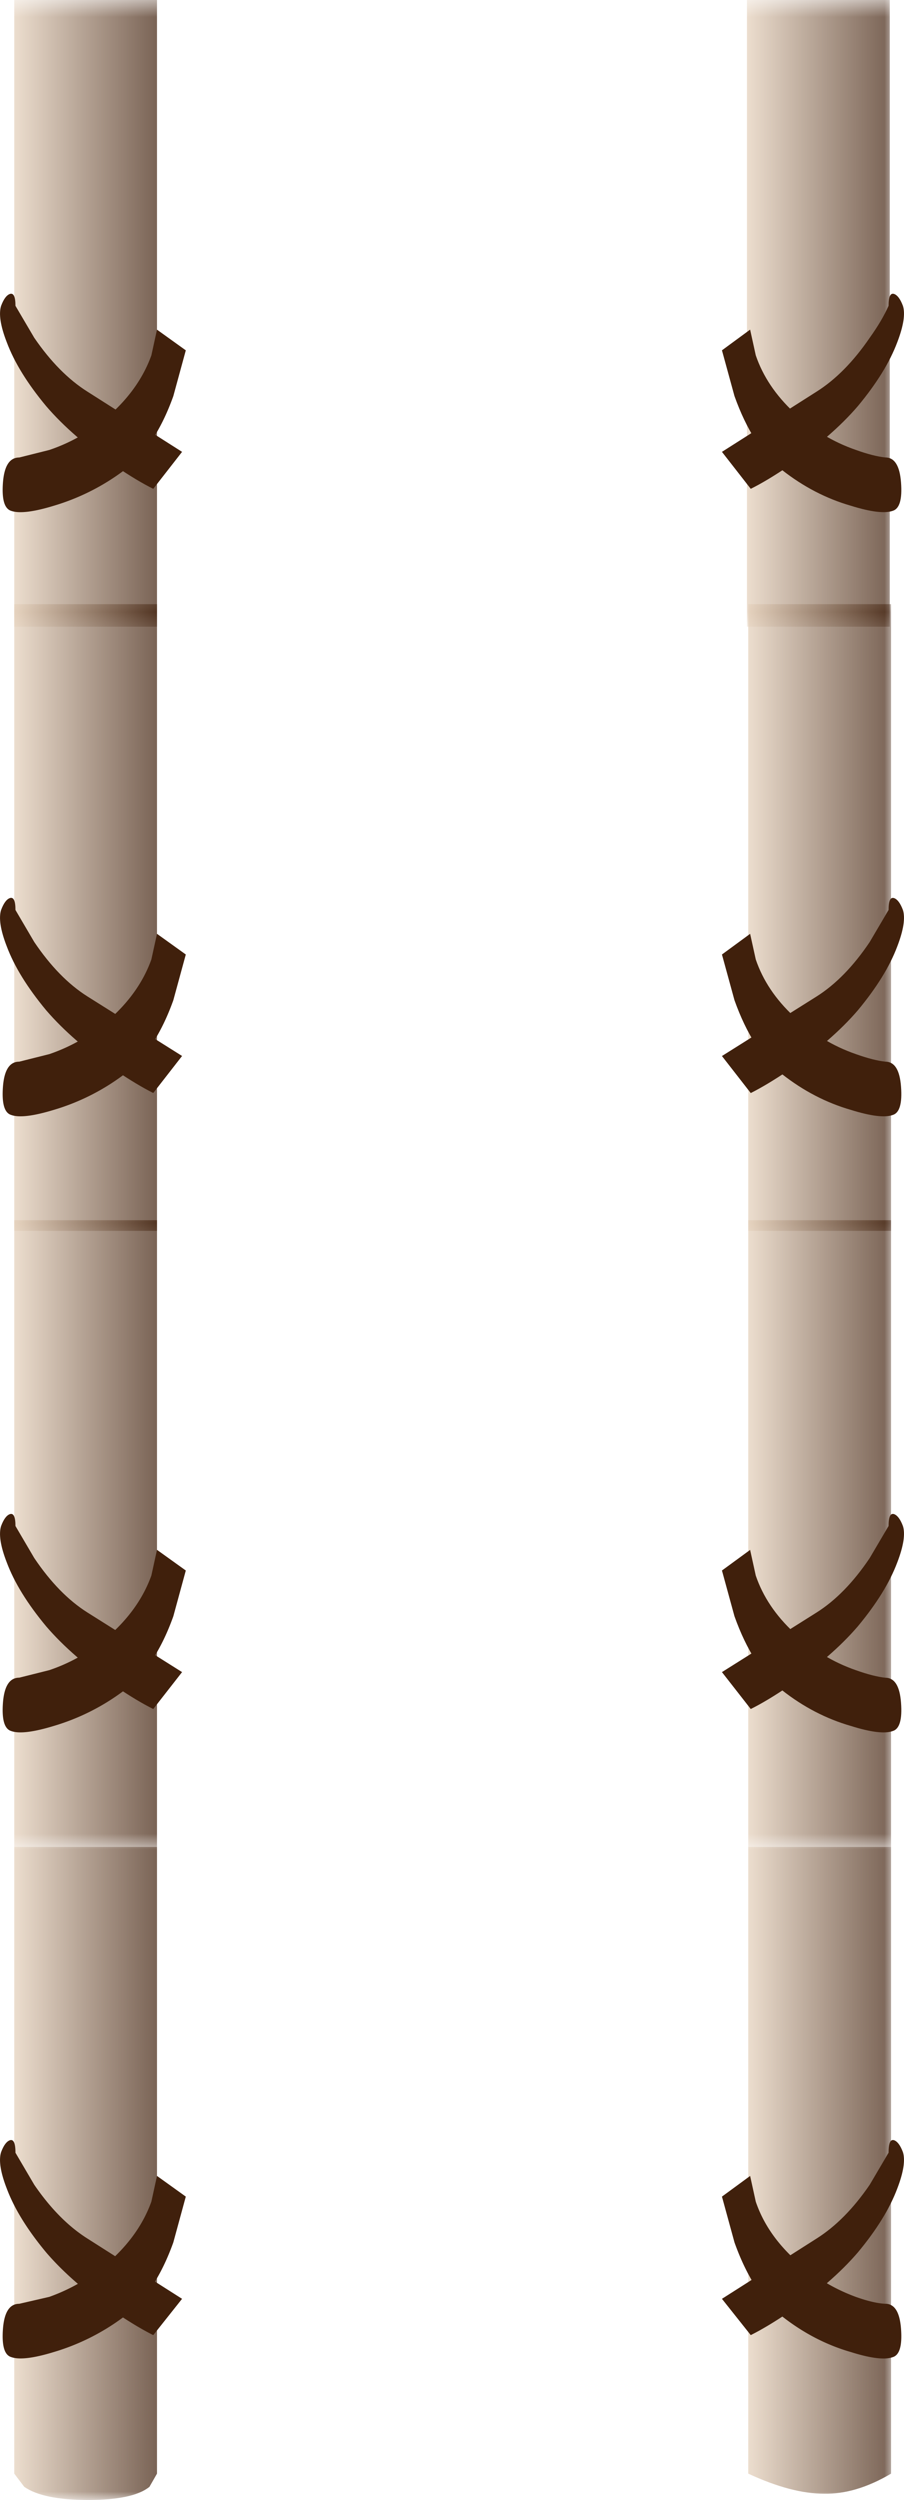
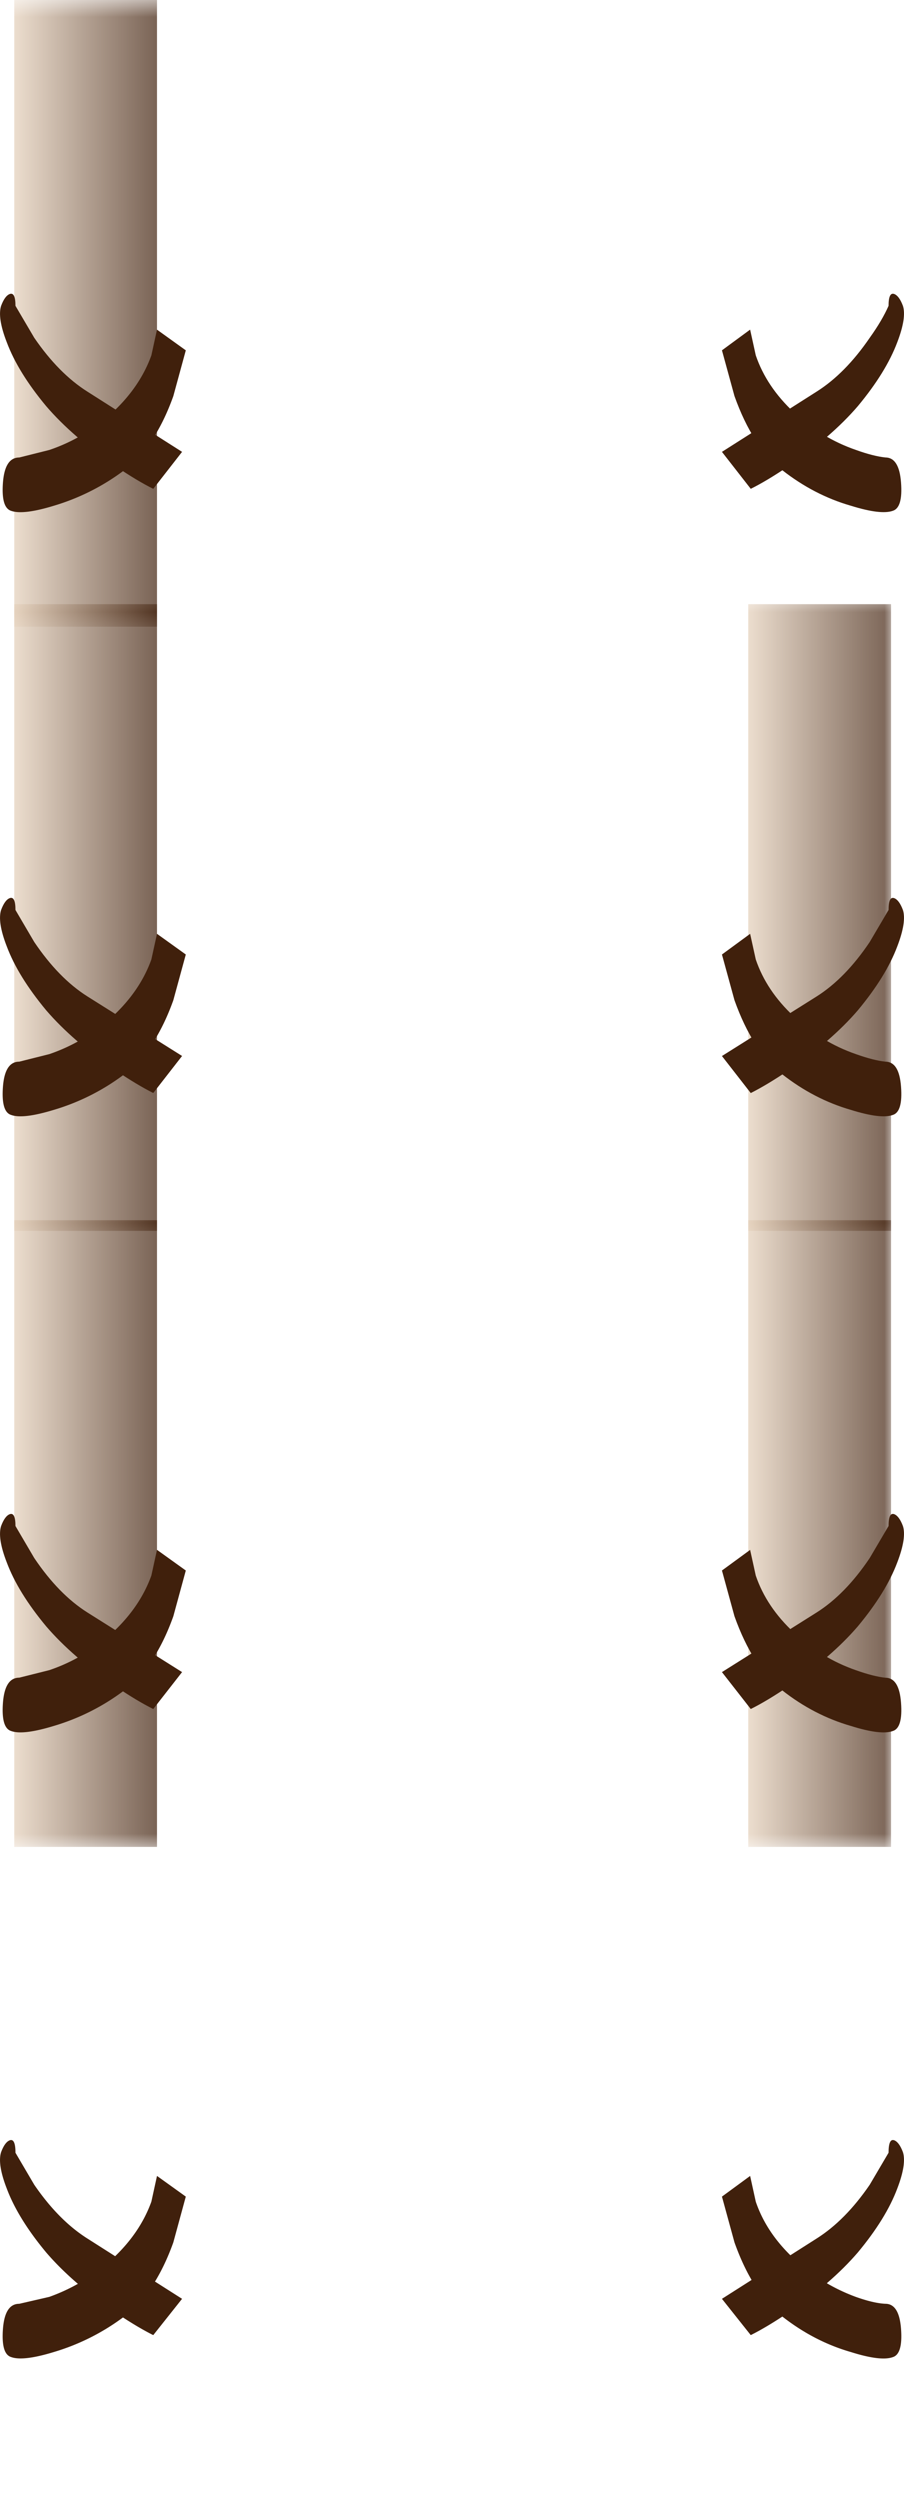
<svg xmlns="http://www.w3.org/2000/svg" viewBox="0 0 72.171 199.45">
  <defs>
    <clipPath id="e">
      <path d="M0 119.56h11v40H0v-40z" />
    </clipPath>
    <clipPath id="a">
      <path d="M0 41.561h11v41H0v-41z" />
    </clipPath>
    <clipPath id="j">
      <path d="M0 41.561h11v41H0v-41z" />
    </clipPath>
    <clipPath id="k">
      <path d="M0 42h11v41H0V42z" />
    </clipPath>
    <clipPath id="M">
      <path d="M47 0h10v43H47V0z" />
    </clipPath>
    <clipPath id="b">
      <path d="M47 41.561h10v41H47v-41z" />
    </clipPath>
    <clipPath id="L">
      <path d="M47-.44h10v43H47v-43z" />
    </clipPath>
    <clipPath id="n">
      <path d="M47 41.561h10v41H47v-41z" />
    </clipPath>
    <clipPath id="o">
      <path d="M47 42h10v41H47V42z" />
    </clipPath>
    <clipPath id="h">
      <path d="M47-.44h10v43H47v-43z" />
    </clipPath>
    <clipPath id="c">
      <path d="M0 80.561h11v41H0v-41z" />
    </clipPath>
    <clipPath id="I">
      <path d="M0 0h11v43H0V0z" />
    </clipPath>
    <clipPath id="r">
      <path d="M0 80.561h11v41H0v-41z" />
    </clipPath>
    <clipPath id="s">
      <path d="M0 81h11v41H0V81z" />
    </clipPath>
    <clipPath id="H">
-       <path d="M0-.44h11v43H0v-43z" />
-     </clipPath>
+       </clipPath>
    <clipPath id="d">
      <path d="M47 80.561h10v41H47v-41z" />
    </clipPath>
    <clipPath id="g">
      <path d="M0-.44h11v43H0v-43z" />
    </clipPath>
    <clipPath id="v">
      <path d="M47 80.561h10v41H47v-41z" />
    </clipPath>
    <clipPath id="w">
      <path d="M47 81h10v41H47V81z" />
    </clipPath>
    <clipPath id="E">
-       <path d="M47 120h10v40H47v-40z" />
-     </clipPath>
+       </clipPath>
    <clipPath id="D">
      <path d="M47 119.56h10v40H47v-40z" />
    </clipPath>
    <clipPath id="f">
-       <path d="M47 119.56h10v40H47v-40z" />
+       <path d="M47 119.56v40H47v-40z" />
    </clipPath>
    <clipPath id="z">
      <path d="M0 119.56h11v40H0v-40z" />
    </clipPath>
    <clipPath id="A">
      <path d="M0 120h11v40H0v-40z" />
    </clipPath>
    <linearGradient id="t" y2="-25" gradientUnits="userSpaceOnUse" x2="11.4" gradientTransform="matrix(.8 0 0 .8 .908 121.44)" y1="-25">
      <stop offset="0" stop-color="#e4cfb9" />
      <stop offset="1" stop-color="#40200c" />
    </linearGradient>
    <linearGradient id="B" y2="-25" gradientUnits="userSpaceOnUse" x2="11.4" gradientTransform="matrix(.8 0 0 .8 .908 160)" y1="-25">
      <stop offset="0" stop-color="#e4cfb9" />
      <stop offset="1" stop-color="#40200c" />
    </linearGradient>
    <linearGradient id="l" y2="-25" gradientUnits="userSpaceOnUse" x2="11.4" gradientTransform="matrix(.8 0 0 .8 .908 82.12)" y1="-25">
      <stop offset="0" stop-color="#e4cfb9" />
      <stop offset="1" stop-color="#40200c" />
    </linearGradient>
    <linearGradient id="p" y2="-25" gradientUnits="userSpaceOnUse" x2="11.4" gradientTransform="matrix(.8 0 0 .8 47.788 82.12)" y1="-25">
      <stop offset="0" stop-color="#e4cfb9" />
      <stop offset="1" stop-color="#40200c" />
    </linearGradient>
    <linearGradient id="x" y2="-25" gradientUnits="userSpaceOnUse" x2="11.4" gradientTransform="matrix(.8 0 0 .8 47.788 121.44)" y1="-25">
      <stop offset="0" stop-color="#e4cfb9" />
      <stop offset="1" stop-color="#40200c" />
    </linearGradient>
    <linearGradient id="F" y2="-25" gradientUnits="userSpaceOnUse" x2="11.3" gradientTransform="matrix(.8 0 0 .8 47.788 160)" y1="-25" x1="-.1">
      <stop offset="0" stop-color="#e4cfb9" />
      <stop offset="1" stop-color="#40200c" />
    </linearGradient>
    <linearGradient id="J" y2="-26.05" gradientUnits="userSpaceOnUse" x2="11.4" gradientTransform="matrix(.8 0 0 .8 .908 42.12)" y1="-26.05">
      <stop offset="0" stop-color="#e4cfb9" />
      <stop offset="1" stop-color="#40200c" />
    </linearGradient>
    <linearGradient id="N" y2="-25.801" gradientUnits="userSpaceOnUse" x2="45.15" gradientTransform="matrix(.8 0 0 .8 20.788 42.12)" y1="-25.801" x1="33.75">
      <stop offset="0" stop-color="#e4cfb9" />
      <stop offset="1" stop-color="#40200c" />
    </linearGradient>
    <mask id="G">
      <g clip-path="url(#g)">
        <path d="M0-.44h11v43H0v-43z" fill-opacity=".699" />
      </g>
    </mask>
    <mask id="y">
      <g clip-path="url(#e)">
        <path d="M0 119.56h11v40H0v-40z" fill-opacity=".699" />
      </g>
    </mask>
    <mask id="q">
      <g clip-path="url(#c)">
        <path d="M0 80.561h11v41H0v-41z" fill-opacity=".699" />
      </g>
    </mask>
    <mask id="u">
      <g clip-path="url(#d)">
        <path d="M47 80.561h10v41H47v-41z" fill-opacity=".699" />
      </g>
    </mask>
    <mask id="i">
      <g clip-path="url(#a)">
        <path d="M0 41.561h11v41H0v-41z" fill-opacity=".699" />
      </g>
    </mask>
    <mask id="K">
      <g clip-path="url(#h)">
-         <path d="M47-.44h10v43H47v-43z" fill-opacity=".699" />
-       </g>
+         </g>
    </mask>
    <mask id="m">
      <g clip-path="url(#b)">
        <path d="M47 41.561h10v41H47v-41z" fill-opacity=".699" />
      </g>
    </mask>
    <mask id="C">
      <g clip-path="url(#f)">
        <path d="M47 119.56h10v40H47v-40z" fill-opacity=".699" />
      </g>
    </mask>
  </defs>
  <g mask="url(#i)" transform="matrix(1.25 0 0 -1.25 0 199.45)">
    <g clip-path="url(#j)">
      <g clip-path="url(#k)" transform="translate(0 -.44)">
        <path d="M.91 82.121h9.117v-40H.91v40z" fill-rule="evenodd" fill="url(#l)" />
      </g>
    </g>
  </g>
  <g mask="url(#m)" transform="matrix(1.25 0 0 -1.25 0 199.45)">
    <g clip-path="url(#n)">
      <g clip-path="url(#o)" transform="translate(0 -.44)">
        <path d="M47.789 82.121h9.121v-40h-9.121v40z" fill-rule="evenodd" fill="url(#p)" />
      </g>
    </g>
  </g>
  <path d="M13.838 128.949c-.967 2.701-2.27 4.668-3.902 5.898a17.65 17.65 0 01-5.648 2.852c-1.637.498-2.77.635-3.404.401-.533-.166-.748-.919-.649-2.251.103-1.334.531-2.003 1.303-2.003l2.397-.6c1.866-.63 3.55-1.631 5.05-2.999 1.469-1.366 2.5-2.885 3.1-4.55l.449-2.05 2.3 1.65-.996 3.652z" fill-rule="evenodd" fill="#40200c" />
  <path d="M1.235 121.747l1.5 2.554c1.302 1.933 2.719 3.384 4.253 4.35l7.548 4.751-2.3 2.944c-.869-.429-1.865-1.03-3.002-1.796-2.3-1.568-4.146-3.169-5.548-4.8-1.498-1.801-2.548-3.501-3.148-5.103-.504-1.298-.65-2.266-.45-2.9.2-.532.43-.85.698-.947.298-.103.449.215.449.947zM58.637 128.949l-1-3.653 2.25-1.645.45 2.051c.567 1.665 1.582 3.184 3.047 4.545 1.47 1.368 3.12 2.37 4.951 3.004.932.331 1.719.533 2.349.6.737 0 1.152.664 1.25 1.998.102 1.332-.118 2.085-.65 2.251-.63.234-1.748.102-3.349-.401-1.969-.567-3.799-1.514-5.499-2.852-1.567-1.23-2.836-3.197-3.799-5.898z" fill-rule="evenodd" fill="#40200c" />
  <path d="M70.938 121.747c0-.732.146-1.05.448-.947.264.102.499.415.699.947.2.634.049 1.602-.449 2.9-.601 1.602-1.651 3.302-3.15 5.103-1.401 1.631-3.251 3.232-5.551 4.8-1.134.766-2.134 1.368-2.999 1.796l-2.3-2.944 7.549-4.75c1.534-.967 2.95-2.418 4.249-4.35l1.504-2.554z" fill-rule="evenodd" fill="#40200c" />
  <g mask="url(#q)" transform="matrix(1.25 0 0 -1.25 0 199.45)">
    <g clip-path="url(#r)">
      <g clip-path="url(#s)" transform="translate(0 -.44)">
        <path d="M.91 121.44h9.117v-40H.91v40z" fill-rule="evenodd" fill="url(#t)" />
      </g>
    </g>
  </g>
  <g mask="url(#u)" transform="matrix(1.25 0 0 -1.25 0 199.45)">
    <g clip-path="url(#v)">
      <g clip-path="url(#w)" transform="translate(0 -.44)">
        <path d="M47.789 121.44h9.121v-40h-9.121v40z" fill-rule="evenodd" fill="url(#x)" />
      </g>
    </g>
  </g>
  <path d="M13.838 79.799c-.967 2.7-2.27 4.667-3.902 5.898a17.65 17.65 0 01-5.648 2.852c-1.637.497-2.77.635-3.404.4-.533-.165-.748-.918-.649-2.25.103-1.334.531-1.998 1.303-1.998l2.397-.601a14.22 14.22 0 005.05-3.003c1.469-1.367 2.5-2.88 3.1-4.55l.449-2.046 2.3 1.65-.996 3.648z" fill-rule="evenodd" fill="#40200c" />
  <path d="M1.235 72.6l1.5 2.554c1.302 1.93 2.719 3.38 4.253 4.347l7.548 4.746-2.3 2.954c-.869-.435-1.865-1.035-3.002-1.801-2.3-1.568-4.146-3.17-5.548-4.8-1.498-1.803-2.548-3.501-3.148-5.103-.504-1.298-.65-2.266-.45-2.9.2-.532.43-.85.698-.947.298-.104.449.214.449.946zM58.637 79.799l-1-3.648 2.25-1.65.45 2.045c.567 1.67 1.582 3.189 3.047 4.551 1.47 1.368 3.12 2.37 4.951 3.003.932.332 1.719.532 2.349.601.737 0 1.152.664 1.25 1.998.102 1.332-.118 2.085-.65 2.25-.63.235-1.748.097-3.349-.4-1.969-.567-3.799-1.519-5.499-2.852-1.567-1.23-2.836-3.198-3.799-5.898z" fill-rule="evenodd" fill="#40200c" />
  <path d="M70.938 72.6c0-.733.146-1.05.448-.946.264.097.499.415.699.946.2.635.049 1.602-.449 2.901-.601 1.601-1.651 3.3-3.15 5.103-1.401 1.63-3.251 3.232-5.551 4.8-1.134.766-2.134 1.366-2.999 1.801l-2.3-2.954 7.549-4.746c1.534-.968 2.95-2.418 4.249-4.351l1.504-2.554z" fill-rule="evenodd" fill="#40200c" />
  <g mask="url(#y)" transform="matrix(1.25 0 0 -1.25 0 199.45)">
    <g clip-path="url(#z)">
      <g clip-path="url(#A)" transform="translate(0 -.44)">
        <path d="M.91 160h9.117v-40H.91v40z" fill-rule="evenodd" fill="url(#B)" />
      </g>
    </g>
  </g>
  <g mask="url(#C)" transform="matrix(1.25 0 0 -1.25 0 199.45)">
    <g clip-path="url(#D)">
      <g clip-path="url(#E)" transform="translate(0 -.44)">
        <path d="M47.707 160h9.121v-40h-9.121v40z" fill-rule="evenodd" fill="url(#F)" />
      </g>
    </g>
  </g>
  <path d="M12.534 26.3l2.3 1.651-.996 3.651c-.967 2.702-2.27 4.664-3.902 5.9a17.752 17.752 0 01-5.648 2.85c-1.637.5-2.77.63-3.404.402-.533-.172-.748-.919-.649-2.252C.338 37.17.766 36.5 1.538 36.5l2.397-.6c1.866-.63 3.55-1.631 5.05-2.998 1.469-1.367 2.5-2.886 3.1-4.55l.449-2.052z" fill-rule="evenodd" fill="#40200c" />
  <path d="M1.235 24.4l1.5 2.549c1.302 1.899 2.719 3.335 4.253 4.301l7.548 4.8-2.3 2.949c-.869-.429-1.865-1.03-3.002-1.797-2.3-1.567-4.146-3.168-5.548-4.8-1.498-1.8-2.548-3.5-3.148-5.102-.504-1.299-.65-2.265-.45-2.9.2-.532.43-.85.698-.947.298-.103.449.215.449.947zM58.637 31.6l-1-3.651 2.25-1.652.45 2.052c.567 1.665 1.582 3.183 3.047 4.551 1.47 1.366 3.12 2.367 4.951 2.997.932.337 1.719.533 2.349.6.737 0 1.152.67 1.25 2.003.102 1.332-.118 2.08-.65 2.251-.63.229-1.748.098-3.349-.401-1.969-.566-3.799-1.518-5.499-2.851C60.87 36.264 59.6 34.3 58.637 31.6z" fill-rule="evenodd" fill="#40200c" />
  <path d="M70.938 24.4c0-.732.146-1.05.448-.947.264.097.499.415.699.947.2.635.049 1.601-.449 2.9-.601 1.601-1.651 3.301-3.15 5.103-1.401 1.63-3.251 3.232-5.551 4.8-1.134.766-2.134 1.367-2.999 1.796l-2.3-2.949 7.549-4.8c1.534-.966 2.95-2.402 4.249-4.301.669-.933 1.166-1.783 1.504-2.549z" fill-rule="evenodd" fill="#40200c" />
  <g mask="url(#G)" transform="matrix(1.25 0 0 -1.25 0 199.45)">
    <g clip-path="url(#H)">
      <g clip-path="url(#I)" transform="translate(0 -.44)">
        <path d="M10.027 42.121v-40l-.48-.84c-.692-.562-2-.84-3.918-.84-1.922 0-3.281.278-4.082.84l-.637.84v40h9.117z" fill-rule="evenodd" fill="url(#J)" />
      </g>
    </g>
  </g>
  <g mask="url(#K)" transform="matrix(1.25 0 0 -1.25 0 199.45)">
    <g clip-path="url(#L)">
      <g clip-path="url(#M)" transform="translate(0 -.44)">
        <path d="M47.789 2.121v40h9.121v-40C55.414 1.238 53.988.812 52.629.84c-1.387 0-3 .426-4.84 1.281z" fill-rule="evenodd" fill="url(#N)" />
      </g>
    </g>
  </g>
  <path d="M12.534 173.597l2.3 1.65-.996 3.653c-.967 2.696-2.27 4.664-3.902 5.899a17.752 17.752 0 01-5.648 2.851c-1.637.499-2.77.63-3.404.396-.533-.166-.748-.913-.649-2.246.103-1.334.531-2.002 1.303-2.002l2.397-.552a14.794 14.794 0 005.05-3.047c1.469-1.367 2.5-2.885 3.1-4.55l.449-2.052z" fill-rule="evenodd" fill="#40200c" />
  <path d="M1.235 171.748l1.5 2.553c1.302 1.899 2.719 3.33 4.253 4.297l7.548 4.804-2.3 2.896c-.869-.434-1.865-1.03-3.002-1.797-2.3-1.567-4.146-3.168-5.548-4.8C2.188 177.9 1.138 176.2.538 174.6c-.504-1.299-.65-2.266-.45-2.9.2-.533.43-.85.698-.948.298-.102.449.229.449.997zM58.637 178.9l-1-3.653 2.25-1.65.45 2.052c.567 1.67 1.582 3.183 3.047 4.55a14.524 14.524 0 004.951 3.052c.932.331 1.719.518 2.349.546.737 0 1.152.67 1.25 2.003.102 1.332-.118 2.085-.65 2.251-.63.234-1.748.103-3.349-.401-1.969-.566-3.799-1.519-5.499-2.851-1.567-1.235-2.836-3.199-3.799-5.899z" fill-rule="evenodd" fill="#40200c" />
  <path d="M70.938 171.748c0-.768.146-1.1.448-.997.264.098.499.415.699.948.2.633.049 1.601-.449 2.9-.601 1.601-1.651 3.301-3.15 5.102-1.401 1.631-3.251 3.233-5.551 4.8-1.134.766-2.134 1.363-2.999 1.796l-2.3-2.895 7.549-4.805c1.534-.966 2.95-2.397 4.249-4.296l1.504-2.554z" fill-rule="evenodd" fill="#40200c" />
</svg>